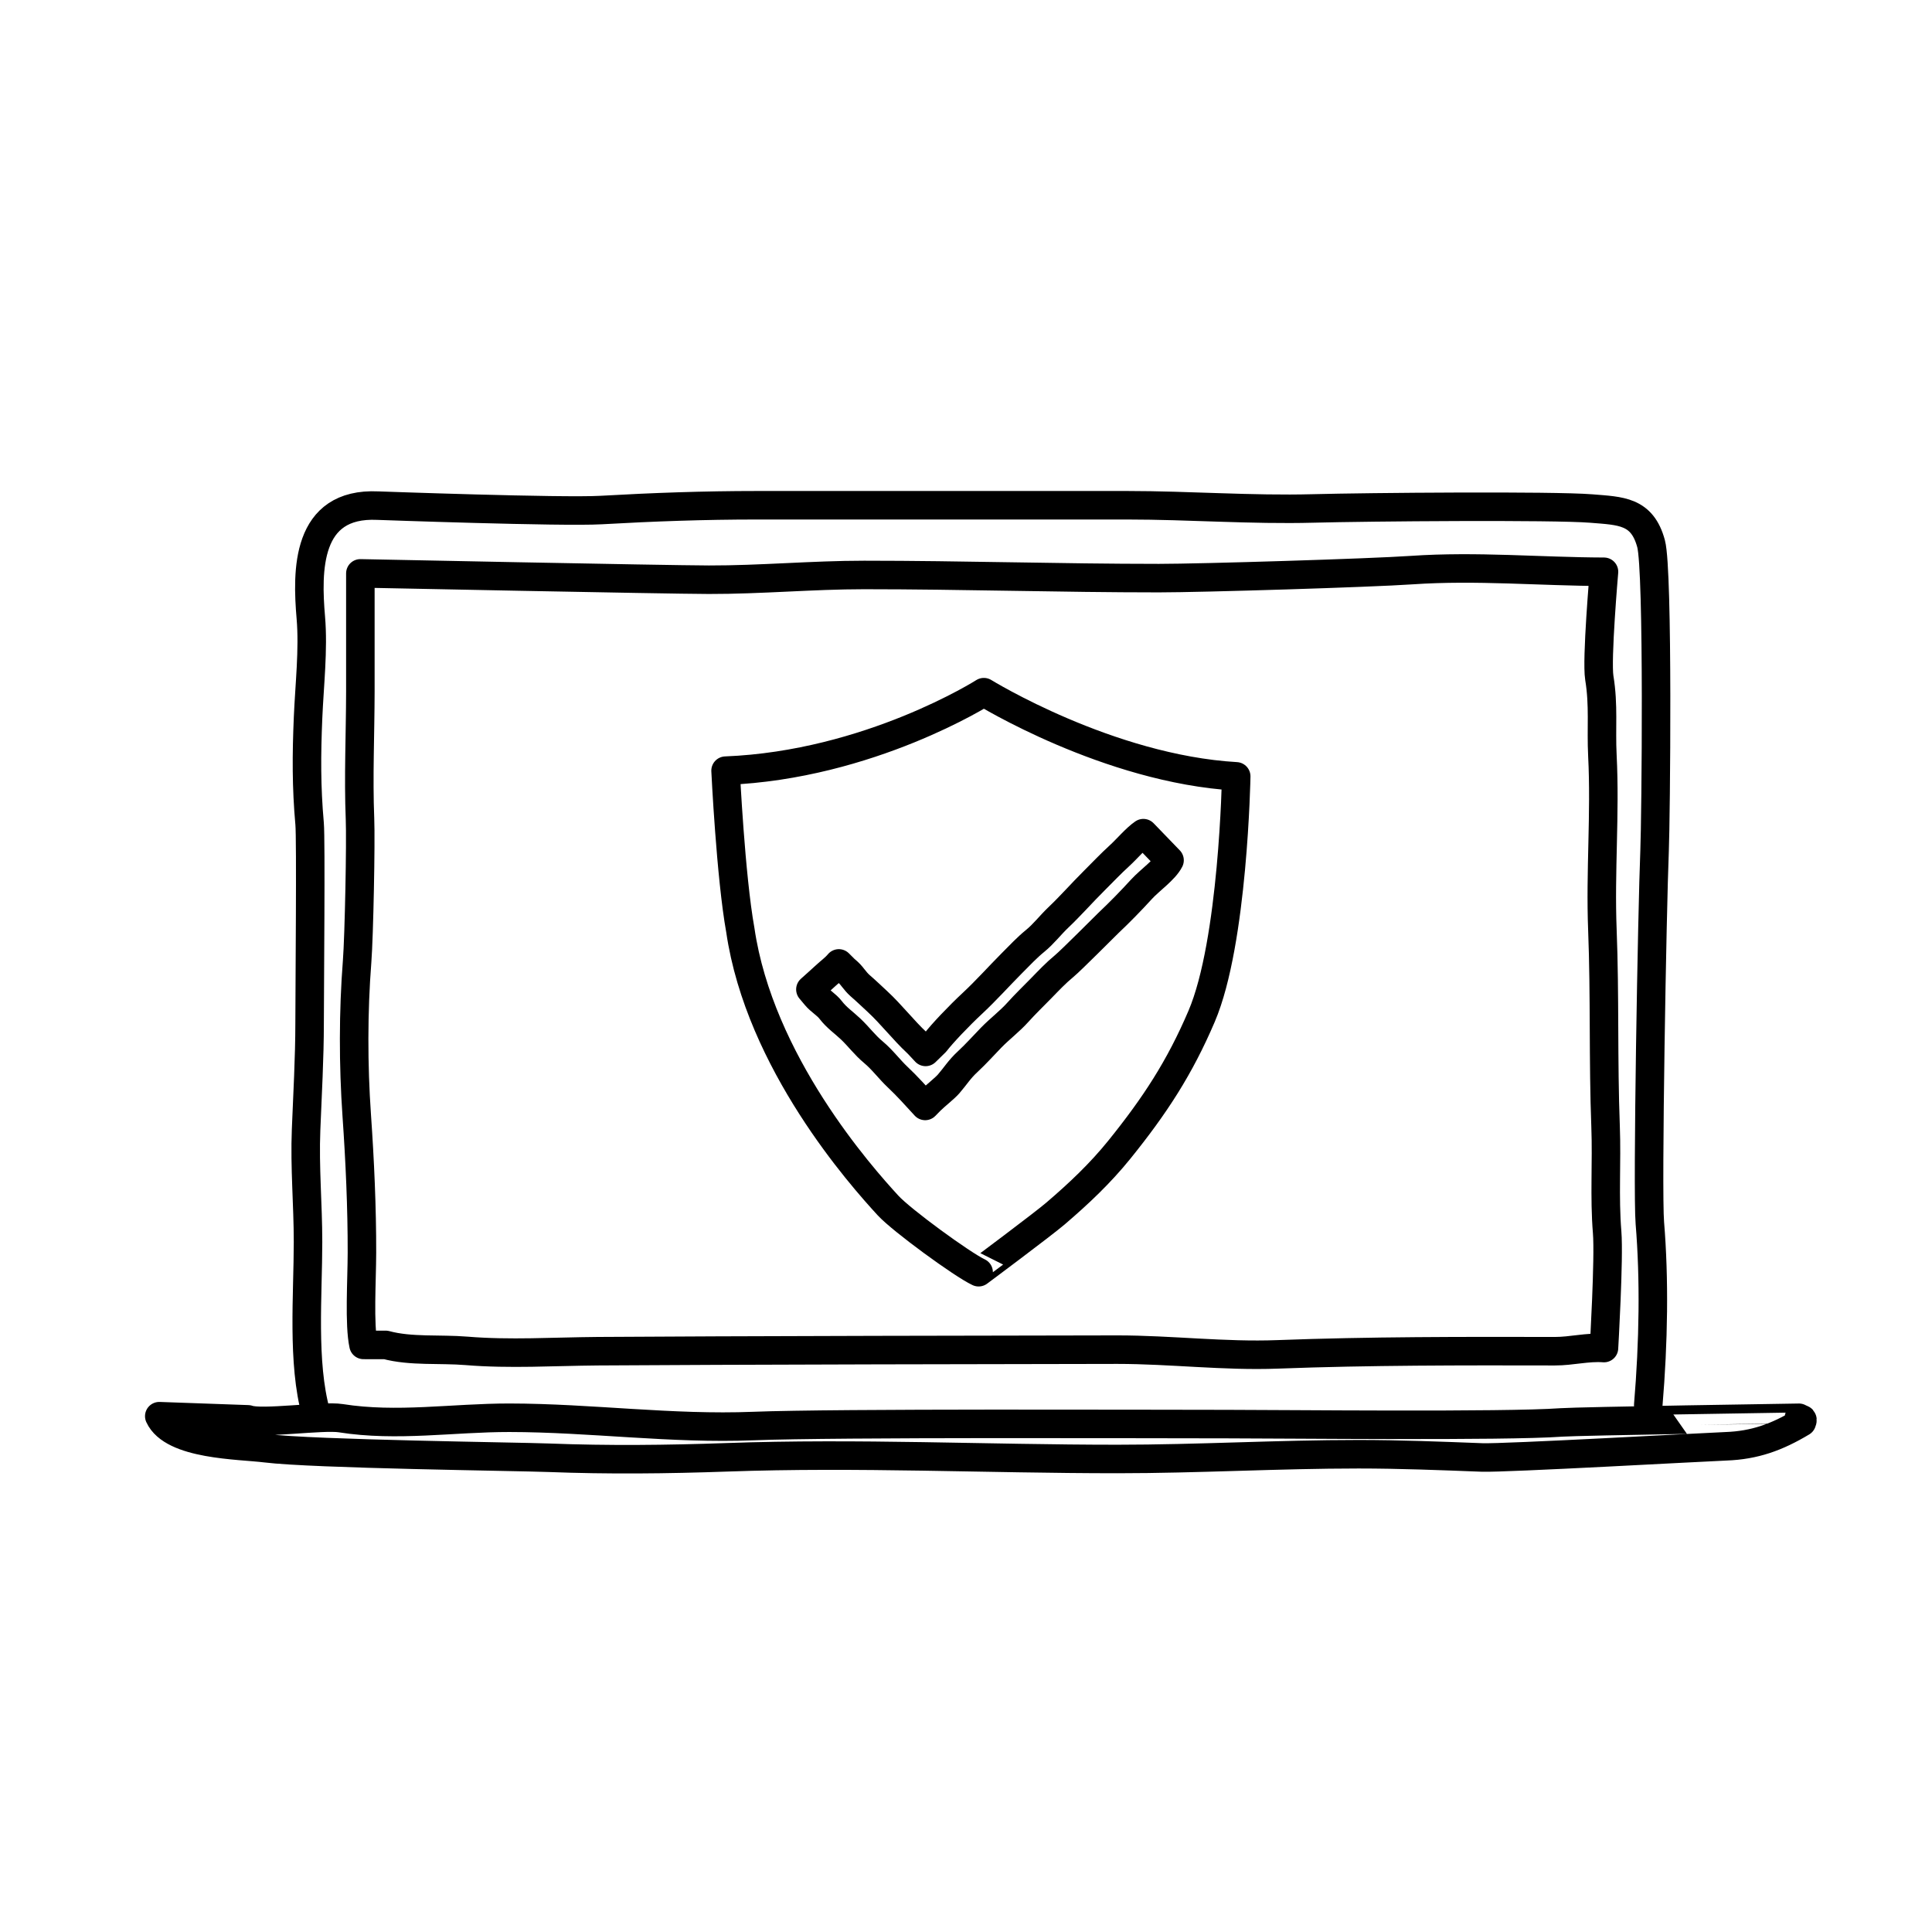
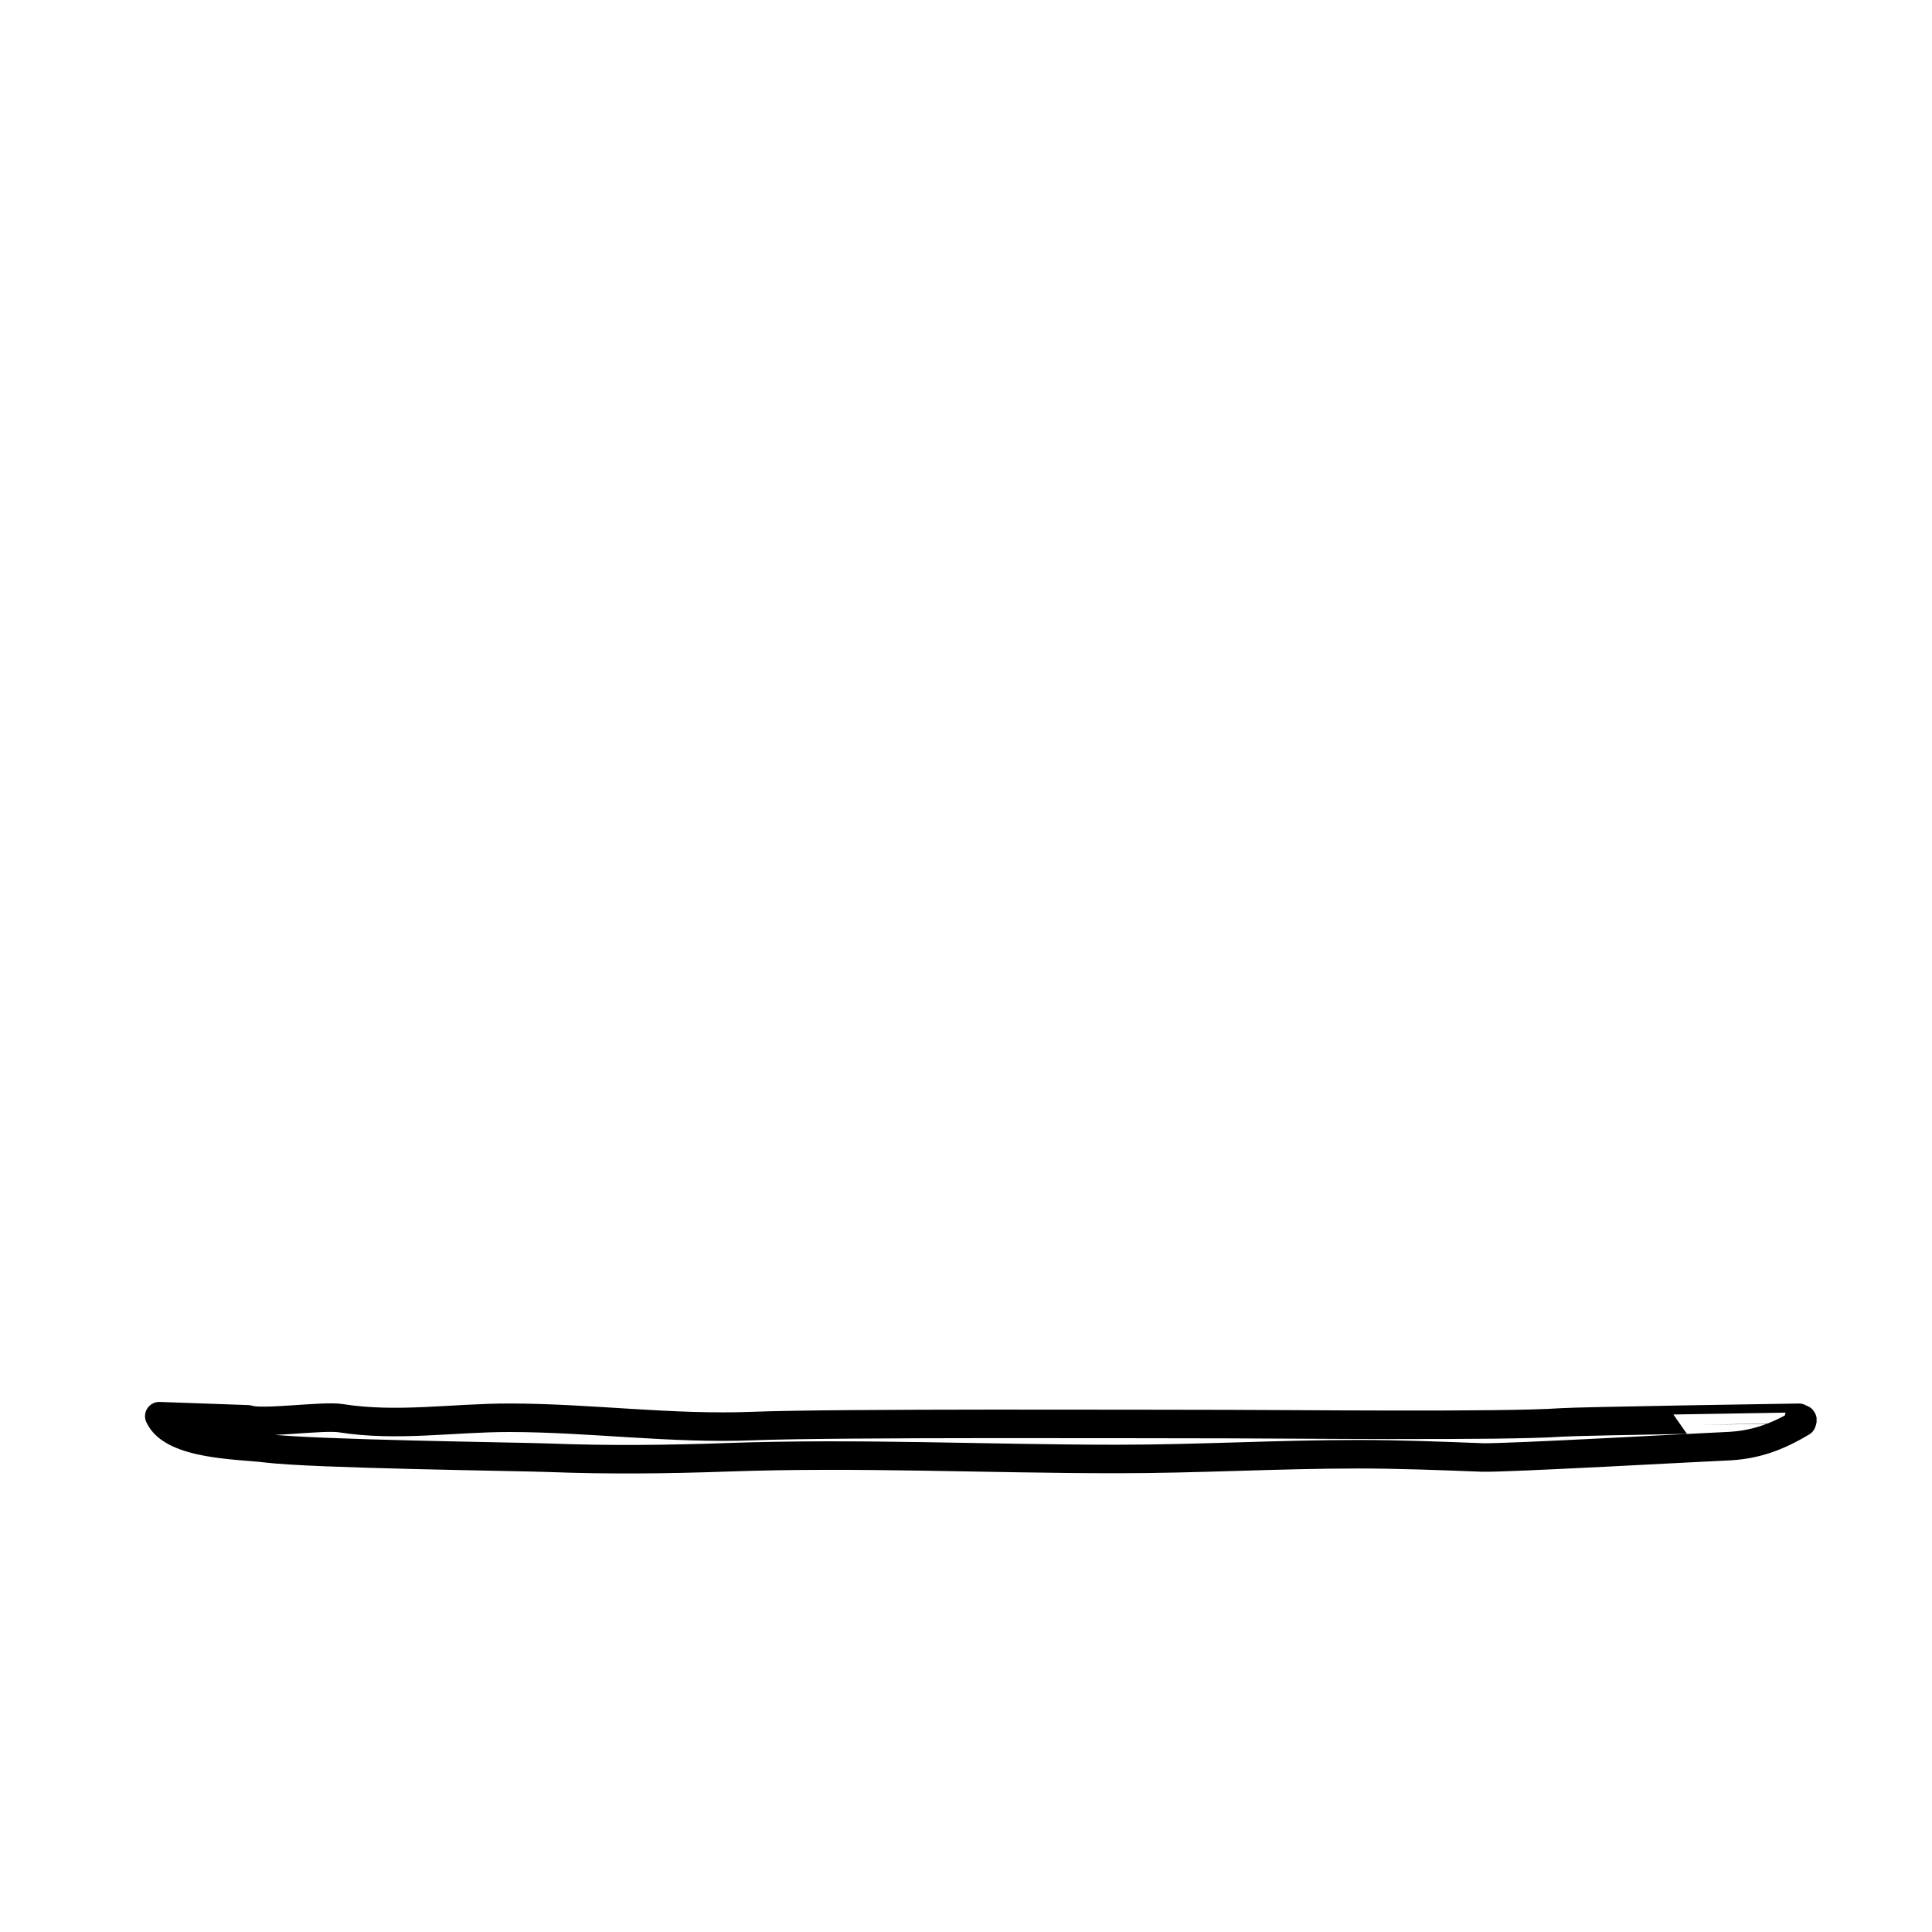
<svg xmlns="http://www.w3.org/2000/svg" width="800px" height="800px" version="1.1" viewBox="144 144 512 512">
  <g fill="none" stroke="#000000" stroke-linecap="round" stroke-linejoin="round" stroke-miterlimit="10" stroke-width="1.5">
-     <path transform="matrix(5.038 0 0 5.038 148.09 148.09)" d="m15.808 73.515c-0.734-2.643-0.417-6.223-0.417-8.998 0-1.98-0.182-3.92-0.102-5.902 0.075-1.863 0.184-3.779 0.185-5.611 0.002-1.879 0.075-9.654 0-10.488-0.173-1.936-0.164-3.627-0.081-5.582 0.072-1.689 0.288-3.586 0.146-5.25-0.209-2.449-0.271-6.078 3.524-5.898 0 0 9.698 0.35 11.74 0.232 2.737-0.156 5.425-0.252 8.19-0.252h19.501c3.255 0 6.522 0.254 9.769 0.168 2.848-0.076 12.625-0.158 14.627 0.004 1.56 0.127 2.68 0.115 3.148 1.848 0.387 1.43 0.252 14.514 0.185 16.146-0.127 3.096-0.392 17.867-0.249 19.59 0.244 2.957 0.195 6.254-0.084 9.578" />
    <path transform="matrix(5.038 0 0 5.038 148.09 148.09)" d="m81.292 74.013c-2.964 0.213-14.642 0.086-17.536 0.086-3.981 0-20.626-0.068-24.924 0.102-4.326 0.172-8.545-0.43-12.848-0.436-2.972-0.002-5.915 0.492-8.873 0.023-0.95-0.15-4.17 0.326-4.878 0.061l-4.667-0.166c0.699 1.529 4.208 1.512 5.602 1.686 2.51 0.311 13.265 0.438 14.88 0.5 3.143 0.121 6.225 0.088 9.37-0.023 6.888-0.246 13.682 0.088 20.553 0.088 4.229 0 8.45-0.25 12.68-0.25 2.16 0 4.342 0.088 6.497 0.17 1.172 0.045 11.662-0.543 12.835-0.588 1.498-0.055 2.663-0.473 3.987-1.266 0.101-0.236-0.061-0.135-0.154-0.234 7.75e-4 -0.002-11.573 0.179-12.524 0.246z" />
-     <path transform="matrix(5.038 0 0 5.038 148.09 148.09)" d="m19.478 69.933c1.312 0.357 2.855 0.199 4.25 0.314 2.278 0.188 4.565 0.037 6.898 0.018 5.849-0.045 24.103-0.082 27.34-0.082 2.812 0 5.626 0.355 8.428 0.248 4.833-0.182 9.75-0.176 14.583-0.166 0.88 0.002 1.719-0.232 2.584-0.166 0 0 0.277-4.738 0.167-6.086-0.154-1.887-0.011-3.666-0.083-5.582-0.13-3.422-0.033-6.92-0.167-10.332-0.12-3.078 0.156-6.096 0-9.166-0.073-1.445 0.077-2.627-0.162-4.086-0.156-0.953 0.246-5.582 0.246-5.582-3.338-0.01-6.704-0.32-10.106-0.088-2.202 0.152-11.075 0.422-13.309 0.422-5.183 0-10.341-0.166-15.5-0.166-2.735 0-5.447 0.256-8.173 0.25-2.276-0.006-18.33-0.334-18.33-0.334 0 2.078 0.004 4.154 0 6.232-0.004 2.217-0.108 4.488-0.019 6.682 0.049 1.209-0.047 6.154-0.152 7.506-0.205 2.645-0.205 5.43-0.019 8.098 0.165 2.363 0.278 4.854 0.273 7.217-0.003 1.471-0.152 3.773 0.083 4.85l1.168 7.75e-4z" />
-     <path transform="matrix(5.038 0 0 5.038 148.09 148.09)" d="m60.709 44.44c-0.26 0.514-1.029 1.037-1.472 1.521-0.57 0.623-1.14 1.208-1.747 1.781-0.181 0.172-1.93 1.936-2.316 2.258-0.462 0.382-0.808 0.754-1.231 1.187-0.405 0.414-0.815 0.808-1.203 1.239-0.443 0.494-0.953 0.871-1.415 1.345-0.427 0.438-0.77 0.832-1.241 1.27-0.438 0.406-0.626 0.736-0.997 1.165-0.193 0.224-0.717 0.635-0.957 0.875l-0.276 0.282c-0.487-0.527-0.921-1.023-1.448-1.518-0.435-0.409-0.794-0.907-1.274-1.308-0.45-0.372-0.771-0.817-1.194-1.218-0.361-0.343-0.738-0.593-1.05-0.999-0.226-0.295-0.553-0.464-0.793-0.753l-0.278-0.333c0.253-0.227 0.594-0.53 0.786-0.709 0.231-0.218 0.508-0.412 0.71-0.659l0.304 0.304c0.263 0.223 0.31 0.284 0.456 0.469 0.106 0.134 0.22 0.275 0.355 0.394 0.306 0.263 0.61 0.557 0.913 0.836 0.738 0.683 1.36 1.499 2.085 2.175 0.114 0.106 0.334 0.358 0.451 0.477l0.523-0.512c0.33-0.433 1.211-1.368 1.96-2.063 0.696-0.648 1.365-1.398 2.062-2.099 0.4-0.403 0.792-0.819 1.219-1.167 0.44-0.357 0.801-0.834 1.21-1.223 0.65-0.616 1.229-1.281 1.879-1.927 0.446-0.442 0.873-0.899 1.338-1.321 0.408-0.371 0.852-0.911 1.264-1.195z" />
-     <path transform="matrix(5.038 0 0 5.038 148.09 148.09)" d="m54.725 63.009c1.206-1.032 2.336-2.098 3.344-3.346 1.877-2.326 3.174-4.316 4.326-7.013 1.671-3.909 1.821-12.624 1.821-12.624-6.741-0.391-13.275-4.428-13.275-4.428s-6.015 3.83-13.586 4.129c0 0 0.269 5.582 0.776 8.387 1.015 6.953 6.358 12.95 7.773 14.489 0.714 0.777 3.904 3.107 4.762 3.507 0 0.002 3.386-2.523 4.059-3.1z" />
  </g>
</svg>